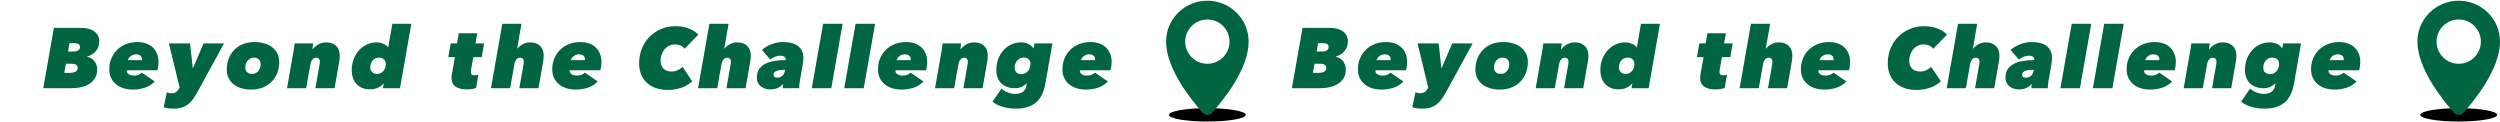
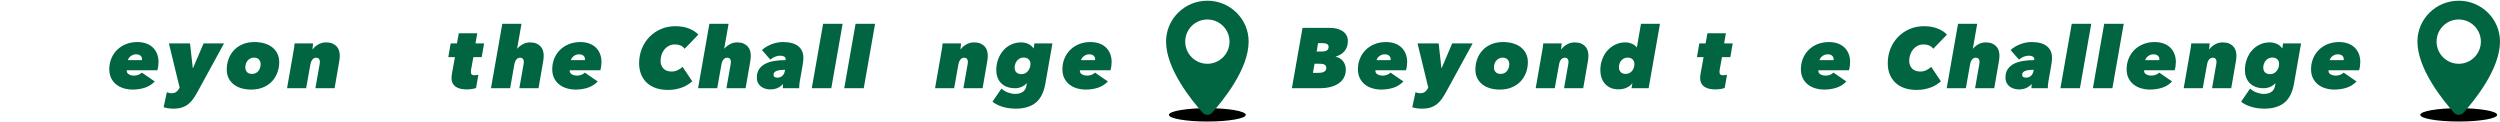
<svg xmlns="http://www.w3.org/2000/svg" id="_レイヤー_2" viewBox="0 0 675 33">
  <defs>
    <style>.cls-1{fill:none;}.cls-2{clip-path:url(#clippath);}.cls-3{fill:#006540;}</style>
    <clipPath id="clippath">
      <rect class="cls-1" x="0" width="675" height="33" />
    </clipPath>
  </defs>
  <g id="KV_front">
    <g class="cls-2">
      <g>
        <ellipse cx="325.984" cy="31.009" rx="10.376" ry="1.801" />
        <path class="cls-3" d="m325.975.189l.013.004h-.002c-6.159.001-11.15,4.941-11.149,11.034,0,7.404,6.979,15.972,9.896,19.228.041.045.084.088.13.128.692.614,1.757.557,2.378-.128,2.919-3.239,9.892-11.756,9.892-19.232v-.004c-.002-6.094-4.998-11.032-11.157-11.03Zm.013,17.031c-3.303,0-5.98-2.677-5.98-5.98s2.677-5.98,5.98-5.98c3.303,0,5.98,2.677,5.98,5.98s-2.678,5.98-5.98,5.98Z" />
      </g>
      <g>
-         <path class="cls-3" d="m22.006,7.534c.567,0,1.135.061,1.702.184.567.123,1.081.327,1.541.611.46.284.832.653,1.115,1.106.284.453.426,1.01.426,1.67,0,1.121-.31,2.031-.931,2.73-.621.699-1.407,1.179-2.357,1.44v.046c.368.077.716.207,1.046.39.33.184.621.425.874.723.253.299.452.647.598,1.045s.219.834.219,1.309c0,.827-.172,1.554-.518,2.181-.345.628-.828,1.152-1.449,1.573-.621.421-1.361.739-2.22.953-.859.214-1.794.321-2.806.321h-7.567l2.875-16.284h7.452Zm-4.209,9.683l-.437,2.461h1.357c.291,0,.575-.019.851-.058.276-.038.518-.107.725-.207.207-.099.372-.238.494-.414.123-.176.184-.402.184-.679,0-.353-.138-.625-.414-.816-.276-.192-.675-.288-1.196-.288h-1.564Zm.943-5.566l-.368,2.254h1.472c.199,0,.403-.015.61-.046.207-.031.395-.093.563-.186.169-.093.306-.221.414-.383.107-.162.161-.376.161-.639,0-.356-.142-.612-.425-.767-.284-.155-.648-.232-1.093-.232h-1.334Z" />
        <path class="cls-3" d="m34.242,18.965c-.016.046-.023.1-.023.161,0,.261.069.472.207.632.138.161.306.291.506.391.199.1.414.169.644.207.23.038.437.057.621.057.383,0,.759-.065,1.127-.195.368-.13.697-.334.989-.61l3.473,2.392c-.797.813-1.71,1.38-2.737,1.702-1.028.322-2.093.483-3.197.483-.859,0-1.675-.115-2.449-.345-.774-.23-1.449-.575-2.024-1.035s-1.031-1.031-1.368-1.714c-.338-.682-.506-1.483-.506-2.403,0-1.027.184-1.99.552-2.886.368-.897.885-1.675,1.552-2.334.667-.659,1.464-1.177,2.392-1.553.928-.375,1.951-.563,3.071-.563.889,0,1.687.127,2.392.38.705.253,1.303.613,1.794,1.081.49.468.87,1.035,1.138,1.702.268.667.403,1.415.403,2.242,0,.337-.027.706-.08,1.104-.054.399-.135.767-.242,1.104h-8.234Zm4.071-2.737c.015-.047.023-.097.023-.152v-.128c0-.389-.142-.7-.425-.934-.284-.234-.678-.35-1.185-.35-.322,0-.609.055-.862.164-.253.109-.472.241-.656.397-.184.156-.334.323-.448.502-.115.179-.196.346-.242.502h3.795Z" />
        <path class="cls-3" d="m48.502,23.657l-2.898-11.937h5.704l.736,6.624h.092l2.829-6.624h5.52l-7.015,12.834c-.414.766-.824,1.445-1.23,2.035-.406.59-.863,1.089-1.368,1.495-.506.406-1.085.717-1.737.932-.652.215-1.423.322-2.312.322-.552,0-1.058-.038-1.518-.115-.46-.077-.836-.161-1.127-.253l.874-4.071c.184.076.375.142.575.195.199.054.414.08.644.08.567,0,1.008-.119,1.323-.356.314-.238.571-.541.771-.908l.138-.253Z" />
        <path class="cls-3" d="m67.799,24.186c-.92,0-1.779-.115-2.576-.345-.798-.23-1.495-.575-2.093-1.035s-1.066-1.027-1.403-1.702c-.338-.675-.506-1.449-.506-2.323,0-1.012.168-1.97.506-2.875.337-.905.824-1.694,1.46-2.369.636-.675,1.418-1.208,2.346-1.599.927-.391,1.99-.587,3.185-.587.935,0,1.809.115,2.622.345.812.23,1.518.575,2.116,1.035.598.46,1.069,1.027,1.415,1.702.345.675.517,1.449.517,2.323,0,1.012-.169,1.97-.506,2.875-.337.905-.828,1.694-1.472,2.369-.644.675-1.438,1.208-2.381,1.599-.943.391-2.02.586-3.231.586Zm2.576-6.877c0-.49-.154-.905-.46-1.242-.307-.337-.759-.506-1.357-.506-.353,0-.671.073-.954.219-.284.146-.529.338-.736.575-.207.238-.364.517-.471.839-.107.322-.161.659-.161,1.012,0,.506.153.924.46,1.254.307.33.751.495,1.334.495.368,0,.698-.069.989-.207.291-.138.536-.33.736-.575.199-.245.353-.525.46-.839.107-.314.161-.656.161-1.024Z" />
        <path class="cls-3" d="m79.402,12.962c.069-.46.118-.874.15-1.242h4.968c-.015.23-.039.495-.069.794-.031.299-.062.556-.092.771h.092c.353-.491.847-.92,1.483-1.288.636-.368,1.338-.552,2.104-.552.675,0,1.246.1,1.713.299.468.199.851.464,1.15.793.299.33.513.709.644,1.138.13.429.196.874.196,1.334,0,.246-.012.502-.035.771-.023.269-.058.525-.104.771l-1.265,7.268h-5.175l1.127-6.417c.031-.138.05-.28.058-.426.007-.146.011-.264.011-.356,0-.307-.084-.556-.253-.748-.169-.192-.437-.287-.805-.287-.353,0-.664.157-.932.472-.269.314-.457.771-.563,1.368l-1.15,6.394h-5.152l1.702-9.729c.061-.291.126-.667.196-1.127Z" />
-         <path class="cls-3" d="m99.837,24.117c-.797,0-1.499-.135-2.104-.403-.606-.268-1.115-.636-1.529-1.104-.414-.468-.725-1.016-.932-1.645-.207-.628-.311-1.303-.311-2.024,0-1.027.168-1.997.506-2.91.337-.912.805-1.706,1.403-2.38.598-.675,1.311-1.211,2.139-1.61.828-.399,1.725-.598,2.691-.598.291,0,.59.031.897.092.306.062.598.149.874.264s.529.257.759.426c.23.169.414.353.552.552h.046l1.104-6.348h5.129l-3.059,17.388h-4.623l.23-1.288h-.046c-.353.46-.847.84-1.483,1.139-.636.299-1.384.448-2.243.448Zm.138-5.911c0,.491.157.905.471,1.242.314.338.771.506,1.369.506.353,0,.67-.069.955-.207.284-.138.529-.33.736-.575.207-.245.368-.529.483-.851.115-.322.173-.659.173-1.012,0-.506-.157-.924-.472-1.253-.314-.33-.763-.495-1.346-.495-.368,0-.698.069-.989.207-.291.138-.541.33-.748.575-.207.245-.364.525-.472.839-.107.314-.161.656-.161,1.023Z" />
        <path class="cls-3" d="m127.805,15.423l-.621,3.404c-.016.092-.027.199-.034.322-.008.123-.012.222-.012.299,0,.353.088.587.265.702.176.115.425.172.747.172.185,0,.368-.015.552-.046.184-.031.337-.061.46-.092l-.621,3.542c-.199.123-.552.222-1.058.299-.506.077-.997.115-1.472.115-.506,0-1.004-.046-1.495-.138-.491-.092-.928-.253-1.311-.483-.383-.23-.694-.544-.931-.943-.238-.399-.356-.912-.356-1.541,0-.169.011-.36.034-.575.023-.215.05-.414.081-.598l.805-4.439h-1.794l.644-3.703h1.702l.483-2.737h4.991l-.483,2.737h2.323l-.644,3.703h-2.254Z" />
        <path class="cls-3" d="m140.225,23.818l1.127-6.417c.03-.138.049-.28.057-.426.008-.146.012-.264.012-.356,0-.307-.084-.556-.253-.748-.169-.192-.437-.287-.805-.287-.353,0-.663.157-.932.472-.268.314-.456.771-.563,1.368l-1.127,6.394h-5.175l3.059-17.388h5.175l-1.173,6.693h.046c.368-.444.854-.835,1.46-1.173.605-.337,1.261-.506,1.967-.506.674,0,1.245.1,1.713.299.467.199.851.464,1.15.793.299.33.514.709.644,1.138.13.429.195.874.195,1.334,0,.246-.011.502-.035.771-.022.269-.057.525-.103.771l-1.265,7.268h-5.175Z" />
        <path class="cls-3" d="m153.841,18.965c-.016.046-.023.1-.023.161,0,.261.069.472.207.632.138.161.307.291.506.391.199.1.414.169.644.207.23.038.437.057.621.057.383,0,.759-.065,1.127-.195.368-.13.697-.334.989-.61l3.473,2.392c-.797.813-1.71,1.38-2.737,1.702-1.028.322-2.093.483-3.197.483-.859,0-1.675-.115-2.449-.345-.774-.23-1.449-.575-2.024-1.035-.575-.46-1.031-1.031-1.368-1.714-.338-.682-.506-1.483-.506-2.403,0-1.027.184-1.99.552-2.886s.886-1.675,1.553-2.334c.667-.659,1.464-1.177,2.392-1.553.928-.375,1.951-.563,3.071-.563.889,0,1.687.127,2.392.38.705.253,1.303.613,1.794,1.081.49.468.87,1.035,1.138,1.702s.403,1.415.403,2.242c0,.337-.027.706-.081,1.104-.054.399-.134.767-.242,1.104h-8.234Zm4.071-2.737c.015-.047.023-.097.023-.152v-.128c0-.389-.142-.7-.425-.934-.284-.234-.679-.35-1.185-.35-.322,0-.609.055-.862.164s-.472.241-.656.397c-.184.156-.334.323-.448.502-.115.179-.196.346-.242.502h3.795Z" />
        <path class="cls-3" d="m185.799,22.795c-.422.284-.901.533-1.438.747-.537.215-1.139.391-1.806.529-.667.138-1.407.207-2.219.207-1.227,0-2.32-.169-3.278-.506-.958-.337-1.771-.82-2.438-1.449-.667-.629-1.177-1.388-1.529-2.277-.353-.889-.529-1.878-.529-2.967,0-1.395.241-2.698.724-3.91.483-1.211,1.162-2.269,2.036-3.174.874-.905,1.909-1.618,3.105-2.139,1.196-.521,2.507-.782,3.933-.782,1.41,0,2.652.219,3.726.656,1.073.437,1.893.977,2.461,1.621l-3.703,3.818c-.276-.399-.64-.694-1.092-.885-.453-.192-.963-.288-1.53-.288-.583,0-1.112.119-1.587.356-.476.238-.882.56-1.219.966-.337.406-.598.878-.782,1.415-.184.537-.276,1.112-.276,1.725,0,.797.249,1.472.747,2.024.499.552,1.246.828,2.243.828.583,0,1.127-.123,1.633-.368.506-.245.943-.544,1.311-.897l2.622,3.91c-.322.276-.694.556-1.115.84Z" />
        <path class="cls-3" d="m196.137,23.818l1.127-6.417c.031-.138.05-.28.058-.426.008-.146.012-.264.012-.356,0-.307-.084-.556-.253-.748-.169-.192-.438-.287-.805-.287-.353,0-.664.157-.932.472-.268.314-.457.771-.563,1.368l-1.127,6.394h-5.175l3.059-17.388h5.175l-1.173,6.693h.046c.368-.444.854-.835,1.46-1.173.605-.337,1.261-.506,1.966-.506.675,0,1.246.1,1.714.299.467.199.851.464,1.15.793.299.33.513.709.644,1.138.13.429.195.874.195,1.334,0,.246-.012.502-.035.771-.023.269-.057.525-.103.771l-1.265,7.268h-5.175Z" />
        <path class="cls-3" d="m215.94,21.955c-.062.337-.104.682-.126,1.035-.023.353-.035.629-.035.828h-4.416c0-.107.003-.28.011-.518.008-.238.02-.433.035-.586h-.046c-.445.506-.951.87-1.518,1.093-.567.222-1.196.334-1.886.334-.43,0-.859-.062-1.288-.184-.43-.123-.816-.31-1.162-.563-.345-.253-.625-.583-.839-.989-.215-.406-.322-.893-.322-1.46,0-.935.211-1.706.633-2.312.421-.605.989-1.085,1.702-1.438.713-.353,1.537-.602,2.473-.748.935-.146,1.917-.219,2.944-.219.015-.061.023-.111.023-.149v-.104c0-.307-.135-.541-.403-.701-.269-.161-.617-.242-1.046-.242-.491,0-.966.096-1.426.287-.46.192-.882.448-1.265.771l-2.254-2.576c.368-.353.786-.663,1.254-.932.467-.268.946-.495,1.438-.679.49-.184.989-.322,1.495-.414.506-.092.989-.138,1.449-.138,1.84,0,3.224.372,4.151,1.115.928.744,1.392,1.791,1.392,3.14,0,.567-.062,1.204-.184,1.909l-.782,4.439Zm-3.979-3.105h-.299c-.383,0-.744.023-1.081.069-.338.046-.633.119-.886.219-.253.1-.457.23-.609.391-.153.161-.23.364-.23.61,0,.353.111.579.334.678.222.1.463.149.725.149.506,0,.938-.161,1.299-.483.36-.322.586-.736.678-1.242l.069-.391Z" />
        <path class="cls-3" d="m219.183,23.818l3.059-17.388h5.267l-3.059,17.388h-5.267Z" />
        <path class="cls-3" d="m227.946,23.818l3.059-17.388h5.267l-3.059,17.388h-5.267Z" />
-         <path class="cls-3" d="m241.792,18.965c-.015.046-.023.1-.023.161,0,.261.069.472.207.632.138.161.307.291.506.391.199.1.414.169.644.207.23.038.437.057.621.057.383,0,.759-.065,1.127-.195.368-.13.698-.334.989-.61l3.473,2.392c-.797.813-1.71,1.38-2.737,1.702-1.027.322-2.093.483-3.197.483-.859,0-1.675-.115-2.449-.345-.774-.23-1.449-.575-2.024-1.035-.575-.46-1.032-1.031-1.369-1.714-.337-.682-.506-1.483-.506-2.403,0-1.027.184-1.99.552-2.886s.886-1.675,1.553-2.334c.667-.659,1.464-1.177,2.392-1.553.928-.375,1.951-.563,3.071-.563.889,0,1.687.127,2.392.38.705.253,1.303.613,1.794,1.081.49.468.87,1.035,1.139,1.702.268.667.402,1.415.402,2.242,0,.337-.027.706-.081,1.104-.054.399-.134.767-.242,1.104h-8.234Zm4.071-2.737c.016-.047.023-.097.023-.152v-.128c0-.389-.142-.7-.426-.934-.284-.234-.678-.35-1.185-.35-.322,0-.609.055-.862.164s-.472.241-.655.397c-.184.156-.334.323-.449.502s-.196.346-.242.502h3.795Z" />
        <path class="cls-3" d="m254.361,12.962c.069-.46.119-.874.15-1.242h4.968c-.016.23-.039.495-.069.794-.031.299-.061.556-.092.771h.092c.353-.491.847-.92,1.484-1.288.636-.368,1.337-.552,2.104-.552.674,0,1.246.1,1.713.299.468.199.851.464,1.15.793.299.33.514.709.644,1.138.13.429.195.874.195,1.334,0,.246-.011.502-.034.771-.023.269-.058.525-.104.771l-1.265,7.268h-5.175l1.127-6.417c.031-.138.049-.28.057-.426.008-.146.012-.264.012-.356,0-.307-.084-.556-.253-.748-.169-.192-.437-.287-.805-.287-.353,0-.664.157-.932.472-.269.314-.457.771-.563,1.368l-1.15,6.394h-5.152l1.702-9.729c.061-.291.126-.667.195-1.127Z" />
        <path class="cls-3" d="m274.084,23.818c-.844,0-1.583-.123-2.22-.368-.636-.245-1.166-.587-1.587-1.024-.422-.437-.74-.954-.955-1.552s-.322-1.25-.322-1.955c0-1.027.165-1.993.495-2.898.329-.905.789-1.698,1.38-2.38.59-.682,1.299-1.219,2.127-1.61.828-.391,1.74-.587,2.737-.587.583,0,1.185.126,1.806.38s1.115.656,1.483,1.208h.069l.207-1.311h4.853l-1.909,10.879c-.429,2.376-1.303,4.094-2.622,5.152-1.319,1.058-3.113,1.587-5.382,1.587-.567,0-1.146-.038-1.736-.115-.59-.077-1.162-.196-1.713-.356-.552-.161-1.07-.361-1.553-.598-.483-.238-.908-.51-1.276-.816l2.438-3.542c.491.475,1.081.835,1.771,1.081.69.245,1.326.368,1.909.368.521,0,.962-.062,1.322-.184.36-.123.663-.287.909-.494.245-.207.433-.445.563-.713.13-.268.218-.555.265-.862l.115-.598h-.069c-.123.138-.284.284-.483.437-.199.154-.429.295-.689.426-.261.13-.556.238-.886.322-.33.084-.679.126-1.046.126Zm-.138-5.566c0,.184.026.383.081.598.053.215.149.406.288.575.138.169.329.311.575.426.245.115.552.173.92.173.368,0,.701-.081,1-.242.299-.161.552-.368.759-.621.207-.253.368-.544.483-.874.115-.33.173-.671.173-1.023,0-.537-.165-.958-.495-1.265-.33-.306-.779-.46-1.346-.46-.399,0-.748.081-1.046.241-.299.161-.552.372-.759.633-.207.261-.365.552-.472.874-.107.322-.161.644-.161.966Z" />
        <path class="cls-3" d="m291.586,18.965c-.015.046-.022.1-.022.161,0,.261.069.472.207.632.138.161.306.291.506.391.199.1.414.169.644.207.23.038.437.057.621.057.383,0,.759-.065,1.127-.195.368-.13.698-.334.989-.61l3.473,2.392c-.797.813-1.71,1.38-2.737,1.702-1.027.322-2.093.483-3.197.483-.859,0-1.675-.115-2.45-.345s-1.449-.575-2.024-1.035-1.031-1.031-1.368-1.714c-.338-.682-.506-1.483-.506-2.403,0-1.027.184-1.99.552-2.886.368-.897.885-1.675,1.552-2.334.667-.659,1.464-1.177,2.392-1.553.928-.375,1.951-.563,3.07-.563.889,0,1.687.127,2.392.38.705.253,1.303.613,1.794,1.081.491.468.87,1.035,1.139,1.702.268.667.402,1.415.402,2.242,0,.337-.027.706-.081,1.104-.054.399-.134.767-.241,1.104h-8.234Zm4.071-2.737c.015-.047.023-.097.023-.152v-.128c0-.389-.142-.7-.425-.934-.284-.234-.679-.35-1.185-.35-.322,0-.609.055-.862.164-.253.109-.472.241-.656.397-.184.156-.334.323-.449.502-.115.179-.195.346-.241.502h3.795Z" />
      </g>
      <g>
        <path class="cls-3" d="m359.138,7.534c.567,0,1.135.061,1.702.184.567.123,1.081.327,1.541.611.46.284.832.653,1.115,1.106.284.453.426,1.01.426,1.67,0,1.121-.311,2.031-.932,2.73-.621.699-1.407,1.179-2.357,1.44v.046c.368.077.716.207,1.046.39.33.184.621.425.874.723.253.299.452.647.598,1.045.146.398.218.834.218,1.309,0,.827-.172,1.554-.518,2.181-.345.628-.828,1.152-1.449,1.573-.621.421-1.361.739-2.22.953-.859.214-1.794.321-2.806.321h-7.567l2.875-16.284h7.452Zm-4.209,9.683l-.437,2.461h1.357c.291,0,.575-.019.851-.058.276-.038.518-.107.725-.207.207-.099.372-.238.495-.414.122-.176.184-.402.184-.679,0-.353-.138-.625-.414-.816-.276-.192-.675-.288-1.196-.288h-1.564Zm.943-5.566l-.368,2.254h1.472c.199,0,.402-.015.609-.046s.395-.093.563-.186c.169-.093.307-.221.414-.383.107-.162.161-.376.161-.639,0-.356-.142-.612-.425-.767-.284-.155-.648-.232-1.093-.232h-1.334Z" />
        <path class="cls-3" d="m371.374,18.965c-.016.046-.023.1-.023.161,0,.261.069.472.207.632.138.161.307.291.506.391.199.1.414.169.644.207.23.038.437.057.621.057.383,0,.759-.065,1.127-.195.368-.13.697-.334.989-.61l3.473,2.392c-.797.813-1.71,1.38-2.737,1.702-1.028.322-2.093.483-3.197.483-.859,0-1.675-.115-2.449-.345-.774-.23-1.449-.575-2.024-1.035-.575-.46-1.031-1.031-1.368-1.714-.338-.682-.506-1.483-.506-2.403,0-1.027.184-1.99.552-2.886s.886-1.675,1.553-2.334c.667-.659,1.464-1.177,2.392-1.553.928-.375,1.951-.563,3.071-.563.889,0,1.687.127,2.392.38.705.253,1.303.613,1.794,1.081.49.468.87,1.035,1.138,1.702s.403,1.415.403,2.242c0,.337-.027.706-.081,1.104-.054.399-.134.767-.242,1.104h-8.234Zm4.071-2.737c.015-.047.023-.097.023-.152v-.128c0-.389-.142-.7-.425-.934-.284-.234-.679-.35-1.185-.35-.322,0-.609.055-.862.164s-.472.241-.656.397c-.184.156-.334.323-.448.502-.115.179-.196.346-.242.502h3.795Z" />
        <path class="cls-3" d="m385.634,23.657l-2.898-11.937h5.704l.736,6.624h.092l2.829-6.624h5.52l-7.015,12.834c-.414.766-.825,1.445-1.23,2.035-.407.59-.863,1.089-1.369,1.495-.506.406-1.085.717-1.737.932-.652.215-1.422.322-2.312.322-.552,0-1.058-.038-1.518-.115-.46-.077-.836-.161-1.127-.253l.874-4.071c.184.076.375.142.575.195.199.054.414.08.644.08.567,0,1.008-.119,1.322-.356.314-.238.571-.541.771-.908l.138-.253Z" />
        <path class="cls-3" d="m404.931,24.186c-.92,0-1.779-.115-2.576-.345-.798-.23-1.495-.575-2.093-1.035s-1.066-1.027-1.403-1.702c-.338-.675-.506-1.449-.506-2.323,0-1.012.168-1.97.506-2.875.337-.905.824-1.694,1.46-2.369.636-.675,1.418-1.208,2.346-1.599.927-.391,1.989-.587,3.185-.587.935,0,1.809.115,2.622.345.812.23,1.518.575,2.116,1.035.598.46,1.069,1.027,1.415,1.702.345.675.518,1.449.518,2.323,0,1.012-.169,1.97-.506,2.875-.337.905-.828,1.694-1.472,2.369-.644.675-1.438,1.208-2.38,1.599s-2.02.586-3.231.586Zm2.576-6.877c0-.49-.154-.905-.46-1.242-.307-.337-.759-.506-1.357-.506-.353,0-.671.073-.955.219-.284.146-.529.338-.736.575-.207.238-.365.517-.472.839-.107.322-.161.659-.161,1.012,0,.506.153.924.46,1.254.307.33.751.495,1.334.495.368,0,.698-.069.989-.207.291-.138.536-.33.736-.575.199-.245.353-.525.46-.839.107-.314.161-.656.161-1.024Z" />
        <path class="cls-3" d="m416.534,12.962c.069-.46.119-.874.15-1.242h4.968c-.015.23-.039.495-.069.794-.031.299-.062.556-.092.771h.092c.353-.491.847-.92,1.483-1.288.636-.368,1.338-.552,2.104-.552.675,0,1.246.1,1.713.299.468.199.851.464,1.15.793.299.33.514.709.644,1.138.13.429.196.874.196,1.334,0,.246-.012.502-.035.771-.023.269-.058.525-.104.771l-1.265,7.268h-5.175l1.127-6.417c.031-.138.05-.28.058-.426.007-.146.012-.264.012-.356,0-.307-.085-.556-.253-.748-.169-.192-.437-.287-.805-.287-.353,0-.664.157-.932.472-.269.314-.457.771-.563,1.368l-1.15,6.394h-5.152l1.702-9.729c.061-.291.126-.667.195-1.127Z" />
        <path class="cls-3" d="m436.969,24.117c-.797,0-1.499-.135-2.104-.403-.606-.268-1.115-.636-1.529-1.104-.414-.468-.725-1.016-.932-1.645-.207-.628-.311-1.303-.311-2.024,0-1.027.168-1.997.506-2.91.337-.912.805-1.706,1.403-2.38.598-.675,1.311-1.211,2.139-1.61.828-.399,1.725-.598,2.691-.598.291,0,.59.031.897.092.306.062.598.149.874.264s.529.257.759.426c.23.169.414.353.552.552h.046l1.104-6.348h5.129l-3.059,17.388h-4.623l.23-1.288h-.046c-.353.46-.847.84-1.483,1.139-.636.299-1.384.448-2.243.448Zm.138-5.911c0,.491.157.905.471,1.242.314.338.771.506,1.369.506.353,0,.67-.069.955-.207.284-.138.529-.33.736-.575.207-.245.368-.529.483-.851.115-.322.173-.659.173-1.012,0-.506-.157-.924-.472-1.253-.314-.33-.763-.495-1.346-.495-.368,0-.698.069-.989.207-.291.138-.541.33-.748.575-.207.245-.364.525-.472.839-.107.314-.161.656-.161,1.023Z" />
        <path class="cls-3" d="m464.937,15.423l-.621,3.404c-.016.092-.027.199-.034.322-.008.123-.012.222-.012.299,0,.353.088.587.265.702.176.115.425.172.747.172.185,0,.368-.015.552-.046.184-.031.337-.061.46-.092l-.621,3.542c-.199.123-.552.222-1.058.299-.506.077-.997.115-1.472.115-.506,0-1.004-.046-1.495-.138-.491-.092-.928-.253-1.311-.483-.383-.23-.694-.544-.931-.943-.238-.399-.356-.912-.356-1.541,0-.169.011-.36.034-.575.023-.215.05-.414.081-.598l.805-4.439h-1.794l.644-3.703h1.702l.483-2.737h4.991l-.483,2.737h2.323l-.644,3.703h-2.254Z" />
-         <path class="cls-3" d="m477.357,23.818l1.127-6.417c.03-.138.049-.28.057-.426.008-.146.012-.264.012-.356,0-.307-.084-.556-.253-.748-.169-.192-.437-.287-.805-.287-.353,0-.663.157-.932.472-.268.314-.456.771-.563,1.368l-1.127,6.394h-5.175l3.059-17.388h5.175l-1.173,6.693h.046c.368-.444.854-.835,1.46-1.173.605-.337,1.261-.506,1.967-.506.674,0,1.245.1,1.713.299.467.199.851.464,1.15.793.299.33.514.709.644,1.138.13.429.195.874.195,1.334,0,.246-.011.502-.035.771-.022.269-.057.525-.103.771l-1.265,7.268h-5.175Z" />
        <path class="cls-3" d="m490.973,18.965c-.016.046-.023.1-.023.161,0,.261.069.472.207.632.138.161.307.291.506.391.199.1.414.169.644.207.23.038.437.057.621.057.383,0,.759-.065,1.127-.195.368-.13.697-.334.989-.61l3.473,2.392c-.797.813-1.71,1.38-2.737,1.702-1.028.322-2.093.483-3.197.483-.859,0-1.675-.115-2.449-.345-.774-.23-1.449-.575-2.024-1.035-.575-.46-1.031-1.031-1.368-1.714-.338-.682-.506-1.483-.506-2.403,0-1.027.184-1.99.552-2.886s.886-1.675,1.553-2.334c.667-.659,1.464-1.177,2.392-1.553.928-.375,1.951-.563,3.071-.563.889,0,1.687.127,2.392.38.705.253,1.303.613,1.794,1.081.49.468.87,1.035,1.138,1.702s.403,1.415.403,2.242c0,.337-.027.706-.081,1.104-.054.399-.134.767-.242,1.104h-8.234Zm4.071-2.737c.015-.047.023-.097.023-.152v-.128c0-.389-.142-.7-.425-.934-.284-.234-.679-.35-1.185-.35-.322,0-.609.055-.862.164s-.472.241-.656.397c-.184.156-.334.323-.448.502-.115.179-.196.346-.242.502h3.795Z" />
        <path class="cls-3" d="m522.931,22.795c-.422.284-.901.533-1.438.747-.537.215-1.139.391-1.806.529-.667.138-1.407.207-2.219.207-1.227,0-2.32-.169-3.278-.506-.958-.337-1.771-.82-2.438-1.449-.667-.629-1.177-1.388-1.529-2.277-.353-.889-.529-1.878-.529-2.967,0-1.395.241-2.698.724-3.91.483-1.211,1.162-2.269,2.036-3.174.874-.905,1.909-1.618,3.105-2.139,1.196-.521,2.507-.782,3.933-.782,1.41,0,2.652.219,3.726.656,1.073.437,1.893.977,2.461,1.621l-3.703,3.818c-.276-.399-.64-.694-1.092-.885-.453-.192-.963-.288-1.53-.288-.583,0-1.112.119-1.587.356-.476.238-.882.56-1.219.966-.337.406-.598.878-.782,1.415-.184.537-.276,1.112-.276,1.725,0,.797.249,1.472.747,2.024.499.552,1.246.828,2.243.828.583,0,1.127-.123,1.633-.368.506-.245.943-.544,1.311-.897l2.622,3.91c-.322.276-.694.556-1.115.84Z" />
        <path class="cls-3" d="m533.269,23.818l1.127-6.417c.031-.138.05-.28.058-.426.008-.146.012-.264.012-.356,0-.307-.084-.556-.253-.748-.169-.192-.438-.287-.805-.287-.353,0-.664.157-.932.472-.268.314-.457.771-.563,1.368l-1.127,6.394h-5.175l3.059-17.388h5.175l-1.173,6.693h.046c.368-.444.854-.835,1.46-1.173.605-.337,1.261-.506,1.966-.506.675,0,1.246.1,1.714.299.467.199.851.464,1.15.793.299.33.513.709.644,1.138.13.429.195.874.195,1.334,0,.246-.012.502-.035.771-.023.269-.057.525-.103.771l-1.265,7.268h-5.175Z" />
        <path class="cls-3" d="m553.072,21.955c-.062.337-.104.682-.126,1.035-.023.353-.035.629-.035.828h-4.416c0-.107.003-.28.011-.518.008-.238.02-.433.035-.586h-.046c-.445.506-.951.87-1.518,1.093-.567.222-1.196.334-1.886.334-.43,0-.859-.062-1.288-.184-.43-.123-.816-.31-1.162-.563-.345-.253-.625-.583-.839-.989-.215-.406-.322-.893-.322-1.46,0-.935.211-1.706.633-2.312.421-.605.989-1.085,1.702-1.438.713-.353,1.537-.602,2.473-.748.935-.146,1.917-.219,2.944-.219.015-.061.023-.111.023-.149v-.104c0-.307-.135-.541-.403-.701-.269-.161-.617-.242-1.046-.242-.491,0-.966.096-1.426.287-.46.192-.882.448-1.265.771l-2.254-2.576c.368-.353.786-.663,1.254-.932.467-.268.946-.495,1.438-.679.49-.184.989-.322,1.495-.414.506-.092.989-.138,1.449-.138,1.84,0,3.224.372,4.151,1.115.928.744,1.392,1.791,1.392,3.14,0,.567-.062,1.204-.184,1.909l-.782,4.439Zm-3.979-3.105h-.299c-.383,0-.744.023-1.081.069-.338.046-.633.119-.886.219-.253.1-.457.23-.609.391-.153.161-.23.364-.23.61,0,.353.111.579.334.678.222.1.463.149.725.149.506,0,.938-.161,1.299-.483.36-.322.586-.736.678-1.242l.069-.391Z" />
        <path class="cls-3" d="m556.315,23.818l3.059-17.388h5.267l-3.059,17.388h-5.267Z" />
        <path class="cls-3" d="m565.078,23.818l3.059-17.388h5.267l-3.059,17.388h-5.267Z" />
        <path class="cls-3" d="m578.924,18.965c-.015.046-.023.1-.023.161,0,.261.069.472.207.632.138.161.307.291.506.391.199.1.414.169.644.207.23.038.437.057.621.057.383,0,.759-.065,1.127-.195.368-.13.698-.334.989-.61l3.473,2.392c-.797.813-1.71,1.38-2.737,1.702-1.027.322-2.093.483-3.197.483-.859,0-1.675-.115-2.449-.345-.774-.23-1.449-.575-2.024-1.035-.575-.46-1.032-1.031-1.369-1.714-.337-.682-.506-1.483-.506-2.403,0-1.027.184-1.99.552-2.886s.886-1.675,1.553-2.334c.667-.659,1.464-1.177,2.392-1.553.928-.375,1.951-.563,3.071-.563.889,0,1.687.127,2.392.38.705.253,1.303.613,1.794,1.081.49.468.87,1.035,1.139,1.702.268.667.402,1.415.402,2.242,0,.337-.027.706-.081,1.104-.054.399-.134.767-.242,1.104h-8.234Zm4.071-2.737c.016-.047.023-.097.023-.152v-.128c0-.389-.142-.7-.426-.934-.284-.234-.678-.35-1.185-.35-.322,0-.609.055-.862.164s-.472.241-.655.397c-.184.156-.334.323-.449.502s-.196.346-.242.502h3.795Z" />
        <path class="cls-3" d="m591.493,12.962c.069-.46.119-.874.15-1.242h4.968c-.016.23-.039.495-.069.794-.031.299-.061.556-.092.771h.092c.353-.491.847-.92,1.484-1.288.636-.368,1.337-.552,2.104-.552.674,0,1.246.1,1.713.299.468.199.851.464,1.15.793.299.33.514.709.644,1.138.13.429.195.874.195,1.334,0,.246-.011.502-.034.771-.023.269-.058.525-.104.771l-1.265,7.268h-5.175l1.127-6.417c.031-.138.049-.28.057-.426.008-.146.012-.264.012-.356,0-.307-.084-.556-.253-.748-.169-.192-.437-.287-.805-.287-.353,0-.664.157-.932.472-.269.314-.457.771-.563,1.368l-1.15,6.394h-5.152l1.702-9.729c.061-.291.126-.667.195-1.127Z" />
        <path class="cls-3" d="m611.216,23.818c-.844,0-1.583-.123-2.22-.368-.636-.245-1.166-.587-1.587-1.024-.422-.437-.74-.954-.955-1.552s-.322-1.25-.322-1.955c0-1.027.165-1.993.495-2.898.329-.905.789-1.698,1.38-2.38.59-.682,1.299-1.219,2.127-1.61.828-.391,1.74-.587,2.737-.587.583,0,1.185.126,1.806.38s1.115.656,1.483,1.208h.069l.207-1.311h4.853l-1.909,10.879c-.429,2.376-1.303,4.094-2.622,5.152-1.319,1.058-3.113,1.587-5.382,1.587-.567,0-1.146-.038-1.736-.115-.59-.077-1.162-.196-1.713-.356-.552-.161-1.07-.361-1.553-.598-.483-.238-.908-.51-1.276-.816l2.438-3.542c.491.475,1.081.835,1.771,1.081.69.245,1.326.368,1.909.368.521,0,.962-.062,1.322-.184.36-.123.663-.287.909-.494.245-.207.433-.445.563-.713.13-.268.218-.555.265-.862l.115-.598h-.069c-.123.138-.284.284-.483.437-.199.154-.429.295-.689.426-.261.13-.556.238-.886.322-.33.084-.679.126-1.046.126Zm-.138-5.566c0,.184.026.383.081.598.053.215.149.406.288.575.138.169.329.311.575.426.245.115.552.173.92.173.368,0,.701-.081,1-.242.299-.161.552-.368.759-.621.207-.253.368-.544.483-.874.115-.33.173-.671.173-1.023,0-.537-.165-.958-.495-1.265-.33-.306-.779-.46-1.346-.46-.399,0-.748.081-1.046.241-.299.161-.552.372-.759.633-.207.261-.365.552-.472.874-.107.322-.161.644-.161.966Z" />
        <path class="cls-3" d="m628.718,18.965c-.015.046-.022.1-.022.161,0,.261.069.472.207.632.138.161.306.291.506.391.199.1.414.169.644.207.23.038.437.057.621.057.383,0,.759-.065,1.127-.195.368-.13.698-.334.989-.61l3.473,2.392c-.797.813-1.71,1.38-2.737,1.702-1.027.322-2.093.483-3.197.483-.859,0-1.675-.115-2.45-.345s-1.449-.575-2.024-1.035-1.031-1.031-1.368-1.714c-.338-.682-.506-1.483-.506-2.403,0-1.027.184-1.99.552-2.886.368-.897.885-1.675,1.552-2.334.667-.659,1.464-1.177,2.392-1.553.928-.375,1.951-.563,3.07-.563.889,0,1.687.127,2.392.38.705.253,1.303.613,1.794,1.081.491.468.87,1.035,1.139,1.702.268.667.402,1.415.402,2.242,0,.337-.027.706-.081,1.104-.054.399-.134.767-.241,1.104h-8.234Zm4.071-2.737c.015-.047.023-.097.023-.152v-.128c0-.389-.142-.7-.425-.934-.284-.234-.679-.35-1.185-.35-.322,0-.609.055-.862.164-.253.109-.472.241-.656.397-.184.156-.334.323-.449.502-.115.179-.195.346-.241.502h3.795Z" />
      </g>
      <g>
        <ellipse cx="663.852" cy="31.009" rx="10.376" ry="1.801" />
        <path class="cls-3" d="m663.843.189l.013.004h-.002c-6.159.001-11.15,4.941-11.149,11.034,0,7.404,6.979,15.972,9.896,19.228.041.045.084.088.13.128.692.614,1.757.557,2.378-.128,2.919-3.239,9.892-11.756,9.892-19.232v-.004c-.002-6.094-4.998-11.032-11.157-11.03Zm.013,17.031c-3.303,0-5.98-2.677-5.98-5.98s2.677-5.98,5.98-5.98c3.303,0,5.98,2.677,5.98,5.98s-2.678,5.98-5.98,5.98Z" />
      </g>
    </g>
  </g>
</svg>